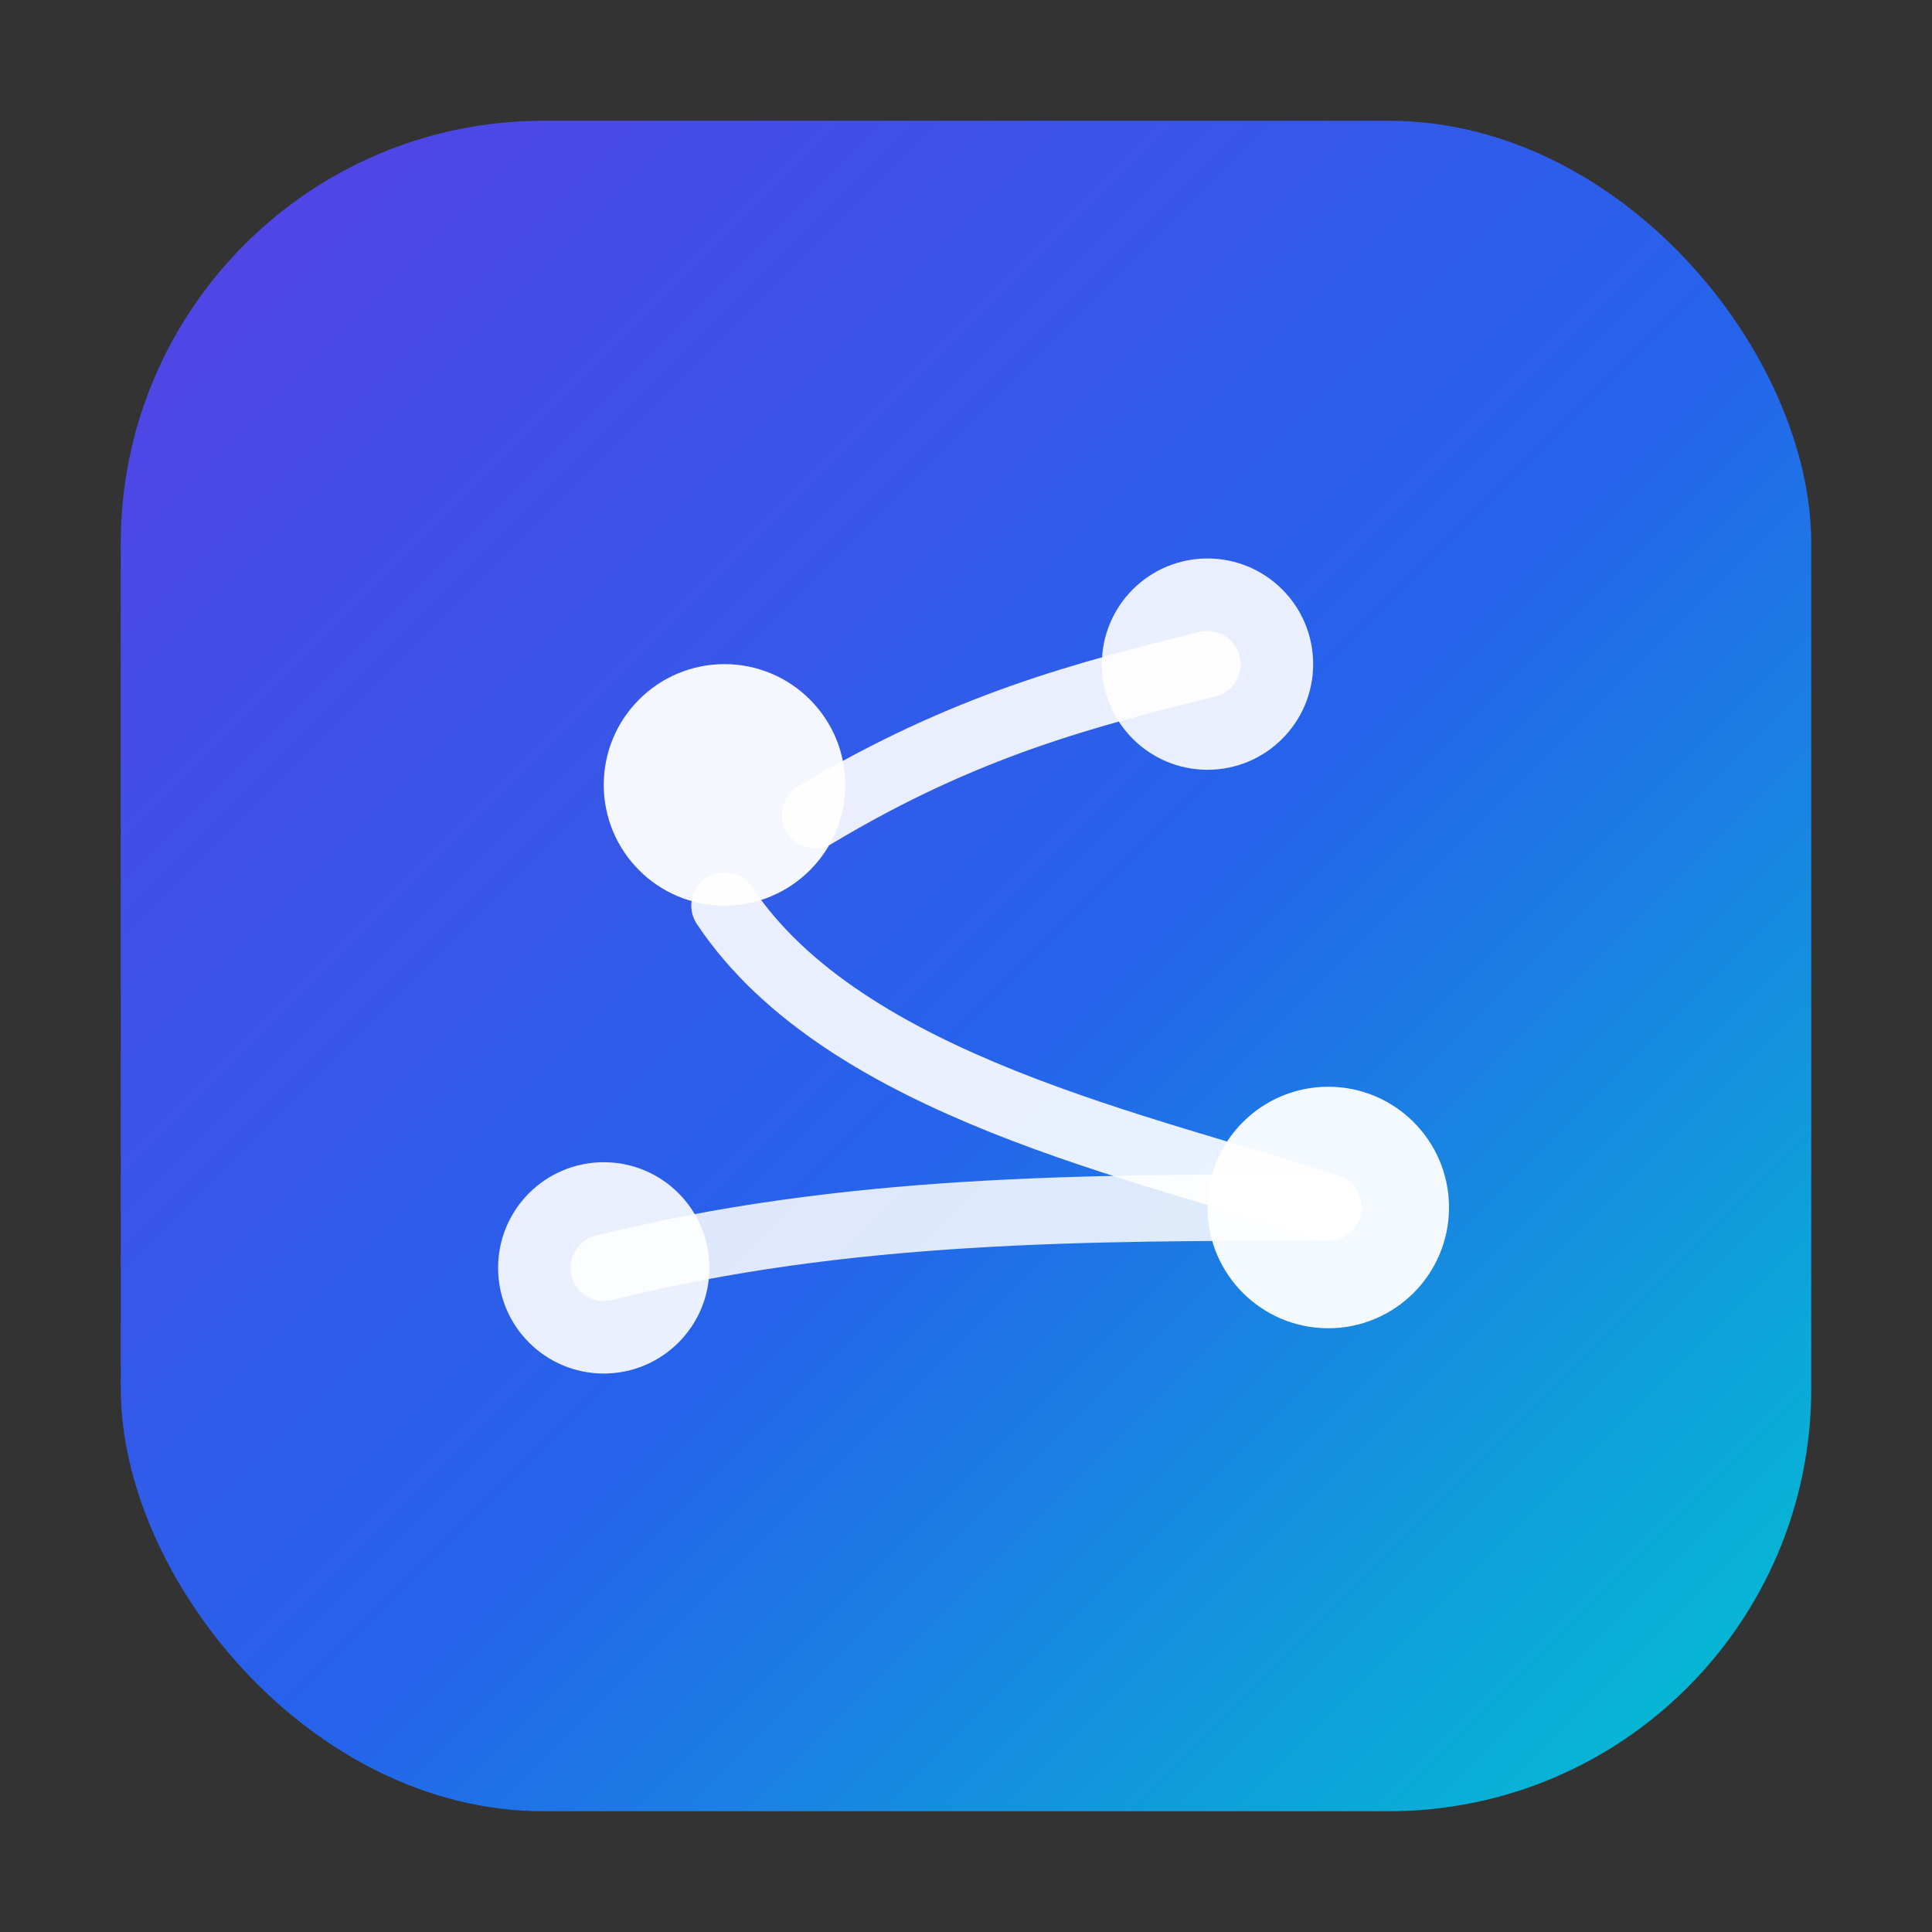
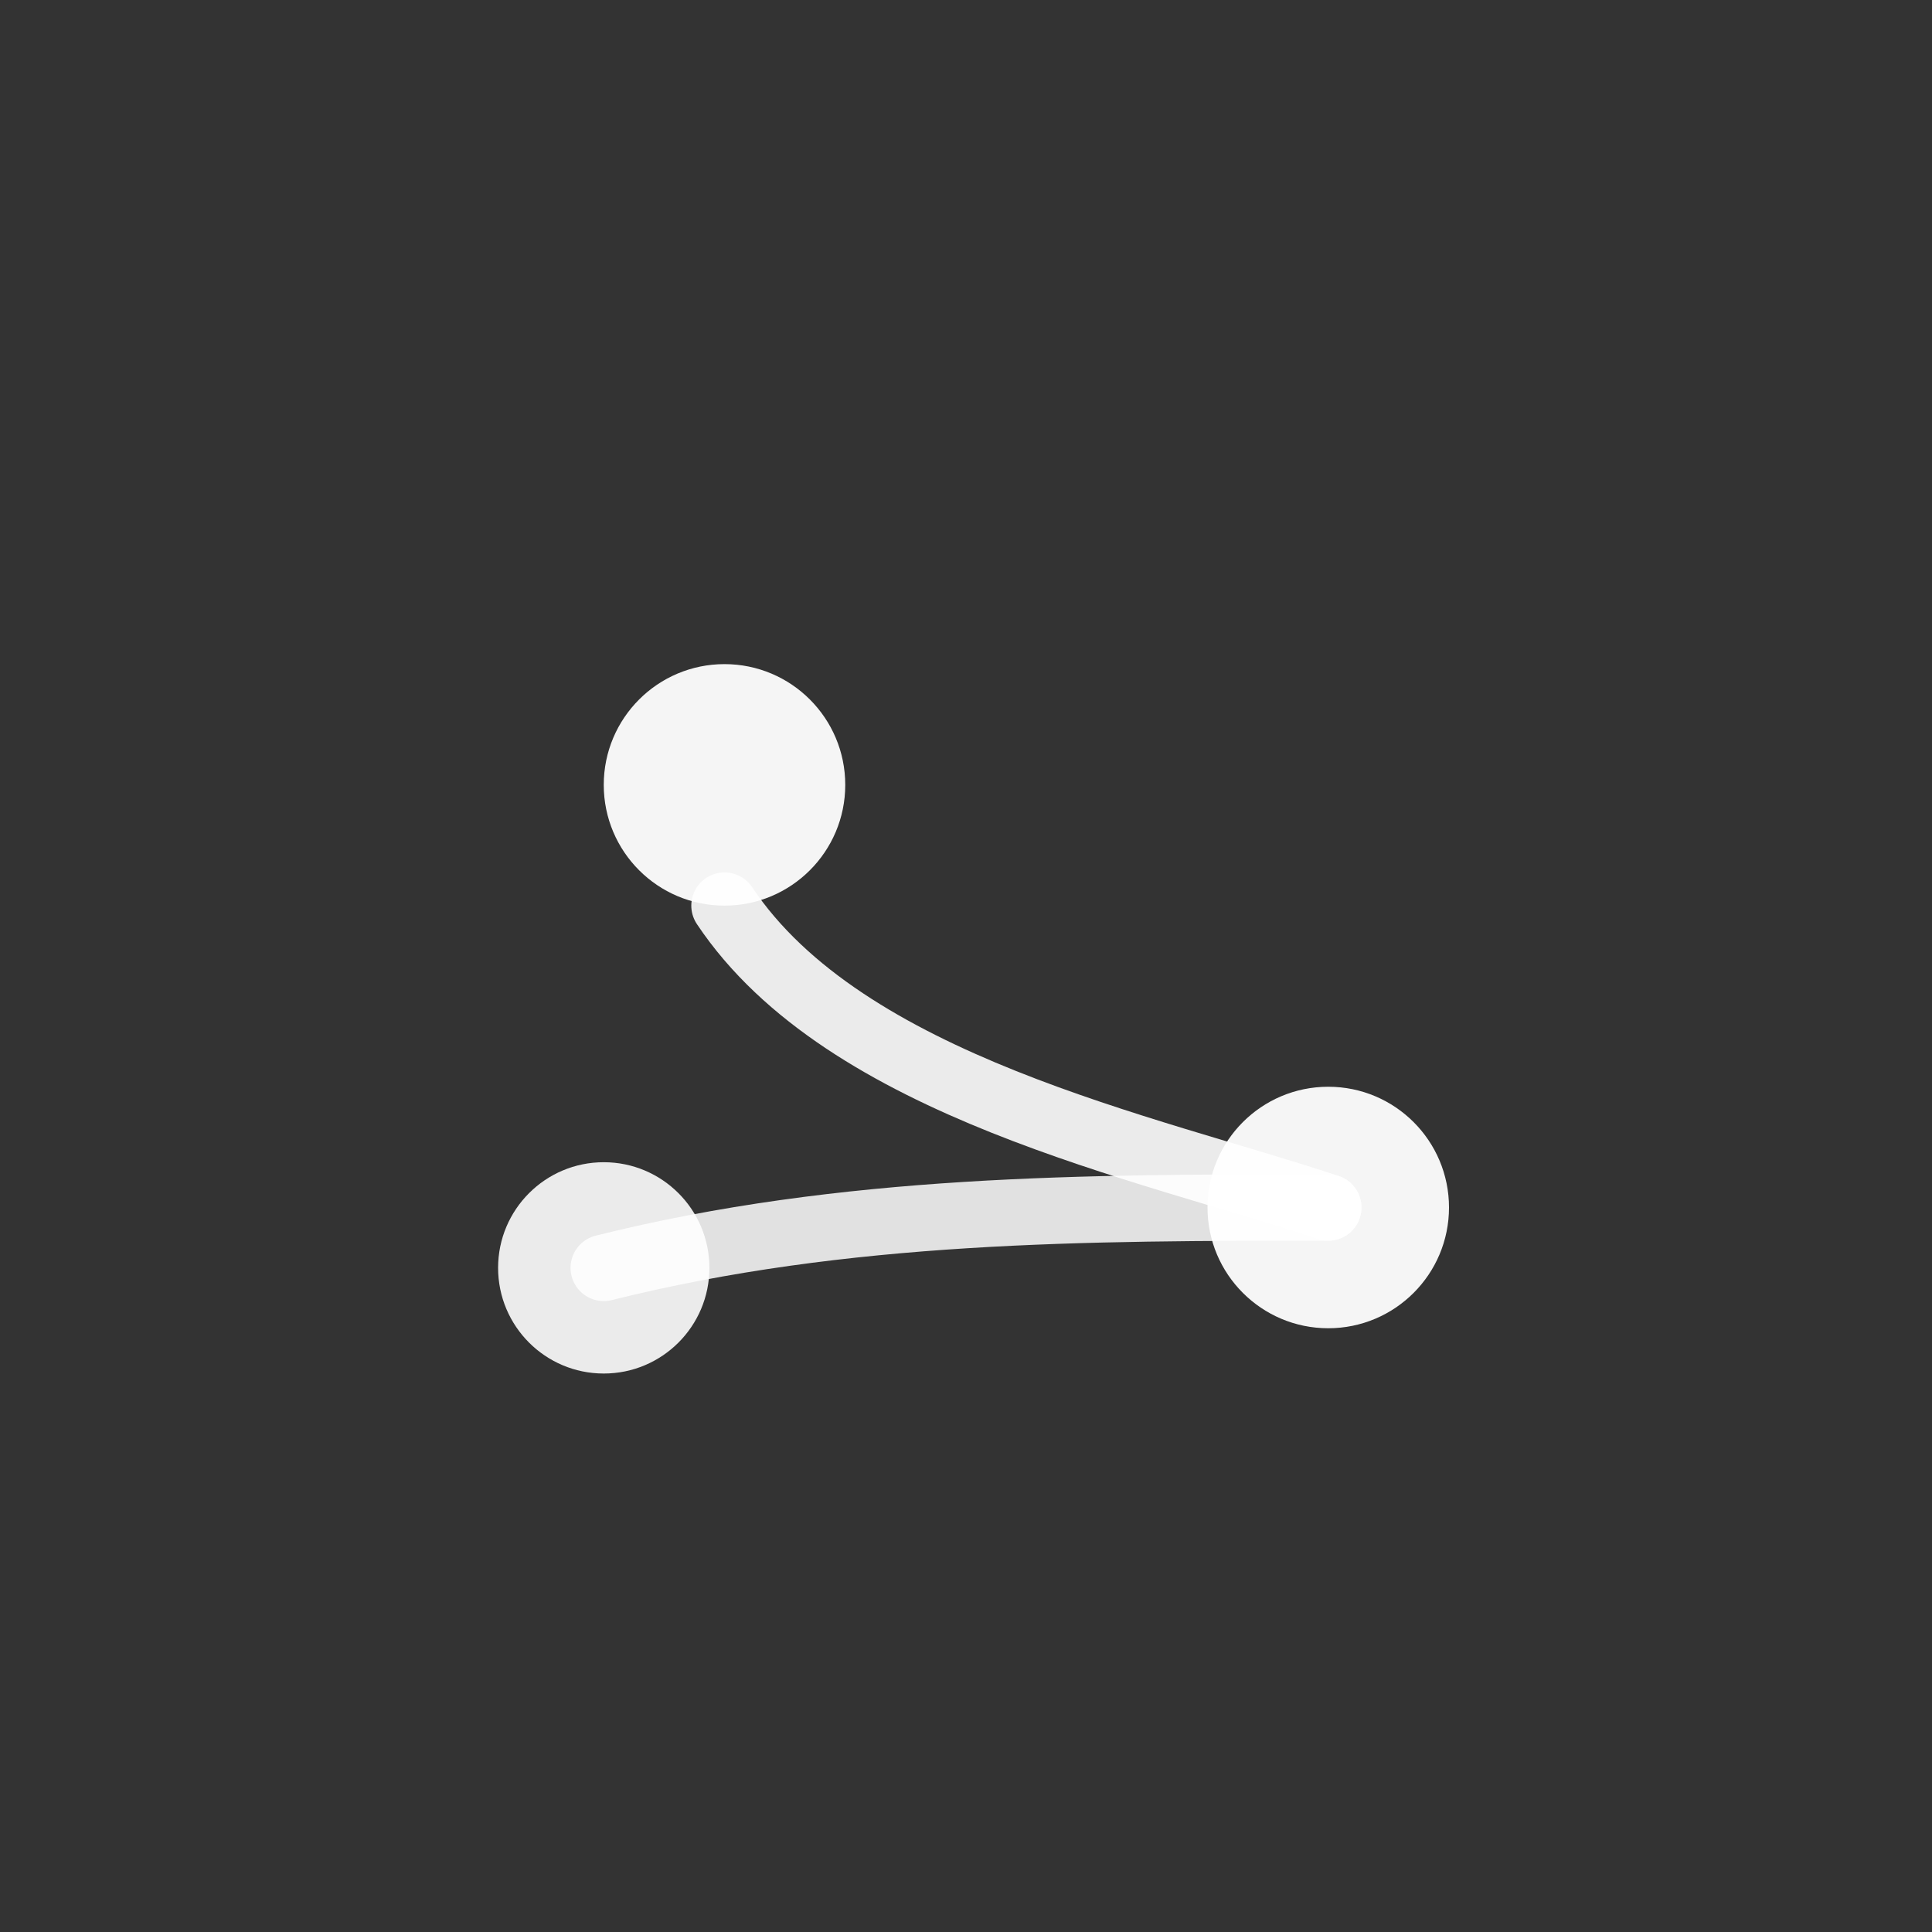
<svg xmlns="http://www.w3.org/2000/svg" width="64" height="64" viewBox="0 0 64 64" fill="none">
  <rect x="0" y="0" width="64" height="64" fill="#333333" stroke="none" />
  <defs>
    <linearGradient id="g" x1="8" y1="8" x2="56" y2="56" gradientUnits="userSpaceOnUse">
      <stop stop-color="#4f46e5" />
      <stop offset="0.55" stop-color="#2563eb" />
      <stop offset="1" stop-color="#06b6d4" />
    </linearGradient>
  </defs>
-   <rect x="4" y="4" width="56" height="56" rx="14" fill="url(#g)" />
  <circle cx="24" cy="26" r="4" fill="#ffffff" fill-opacity="0.95" />
-   <circle cx="40" cy="22" r="3.5" fill="#ffffff" fill-opacity="0.9" />
  <circle cx="44" cy="40" r="4" fill="#ffffff" fill-opacity="0.95" />
  <circle cx="20" cy="42" r="3.5" fill="#ffffff" fill-opacity="0.9" />
-   <path d="M27 27 C 32 24, 36 23, 40 22" stroke="#ffffff" stroke-width="2.2" stroke-linecap="round" opacity="0.9" />
  <path d="M24 30 C 28 36, 38 38, 44 40" stroke="#ffffff" stroke-width="2.2" stroke-linecap="round" opacity="0.9" />
  <path d="M20 42 C 28 40, 36 40, 44 40" stroke="#ffffff" stroke-width="2.2" stroke-linecap="round" opacity="0.85" />
</svg>